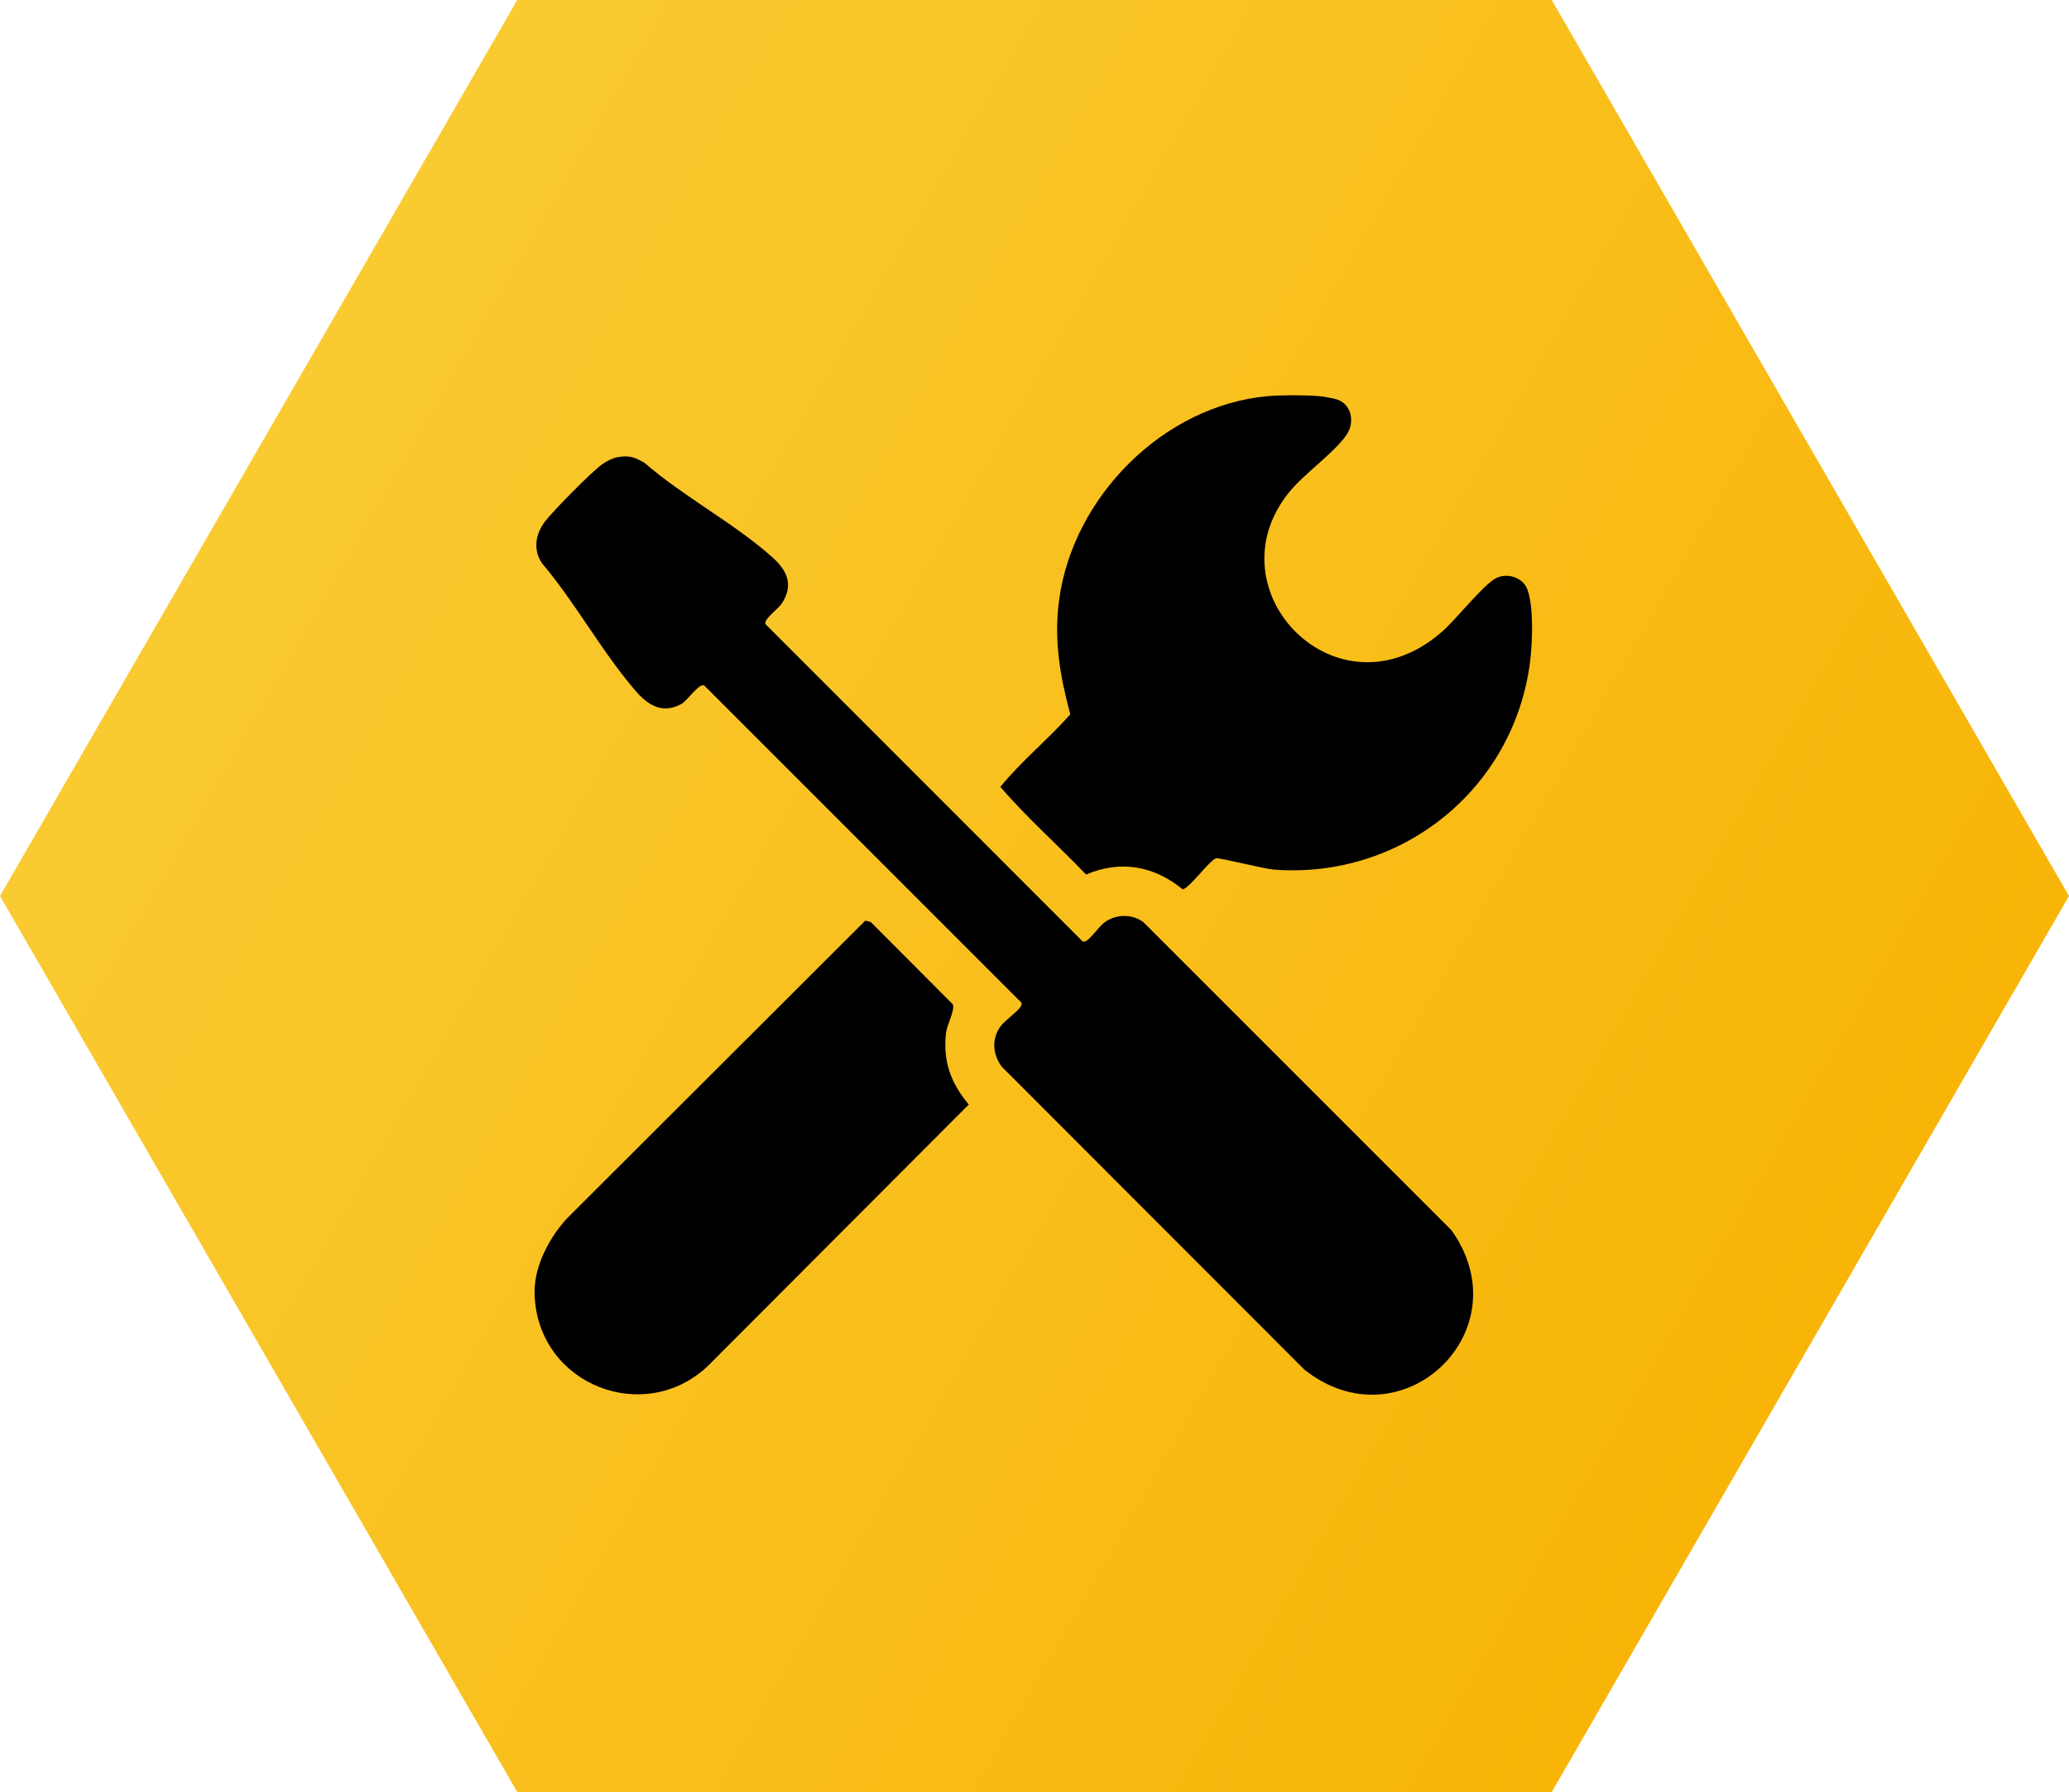
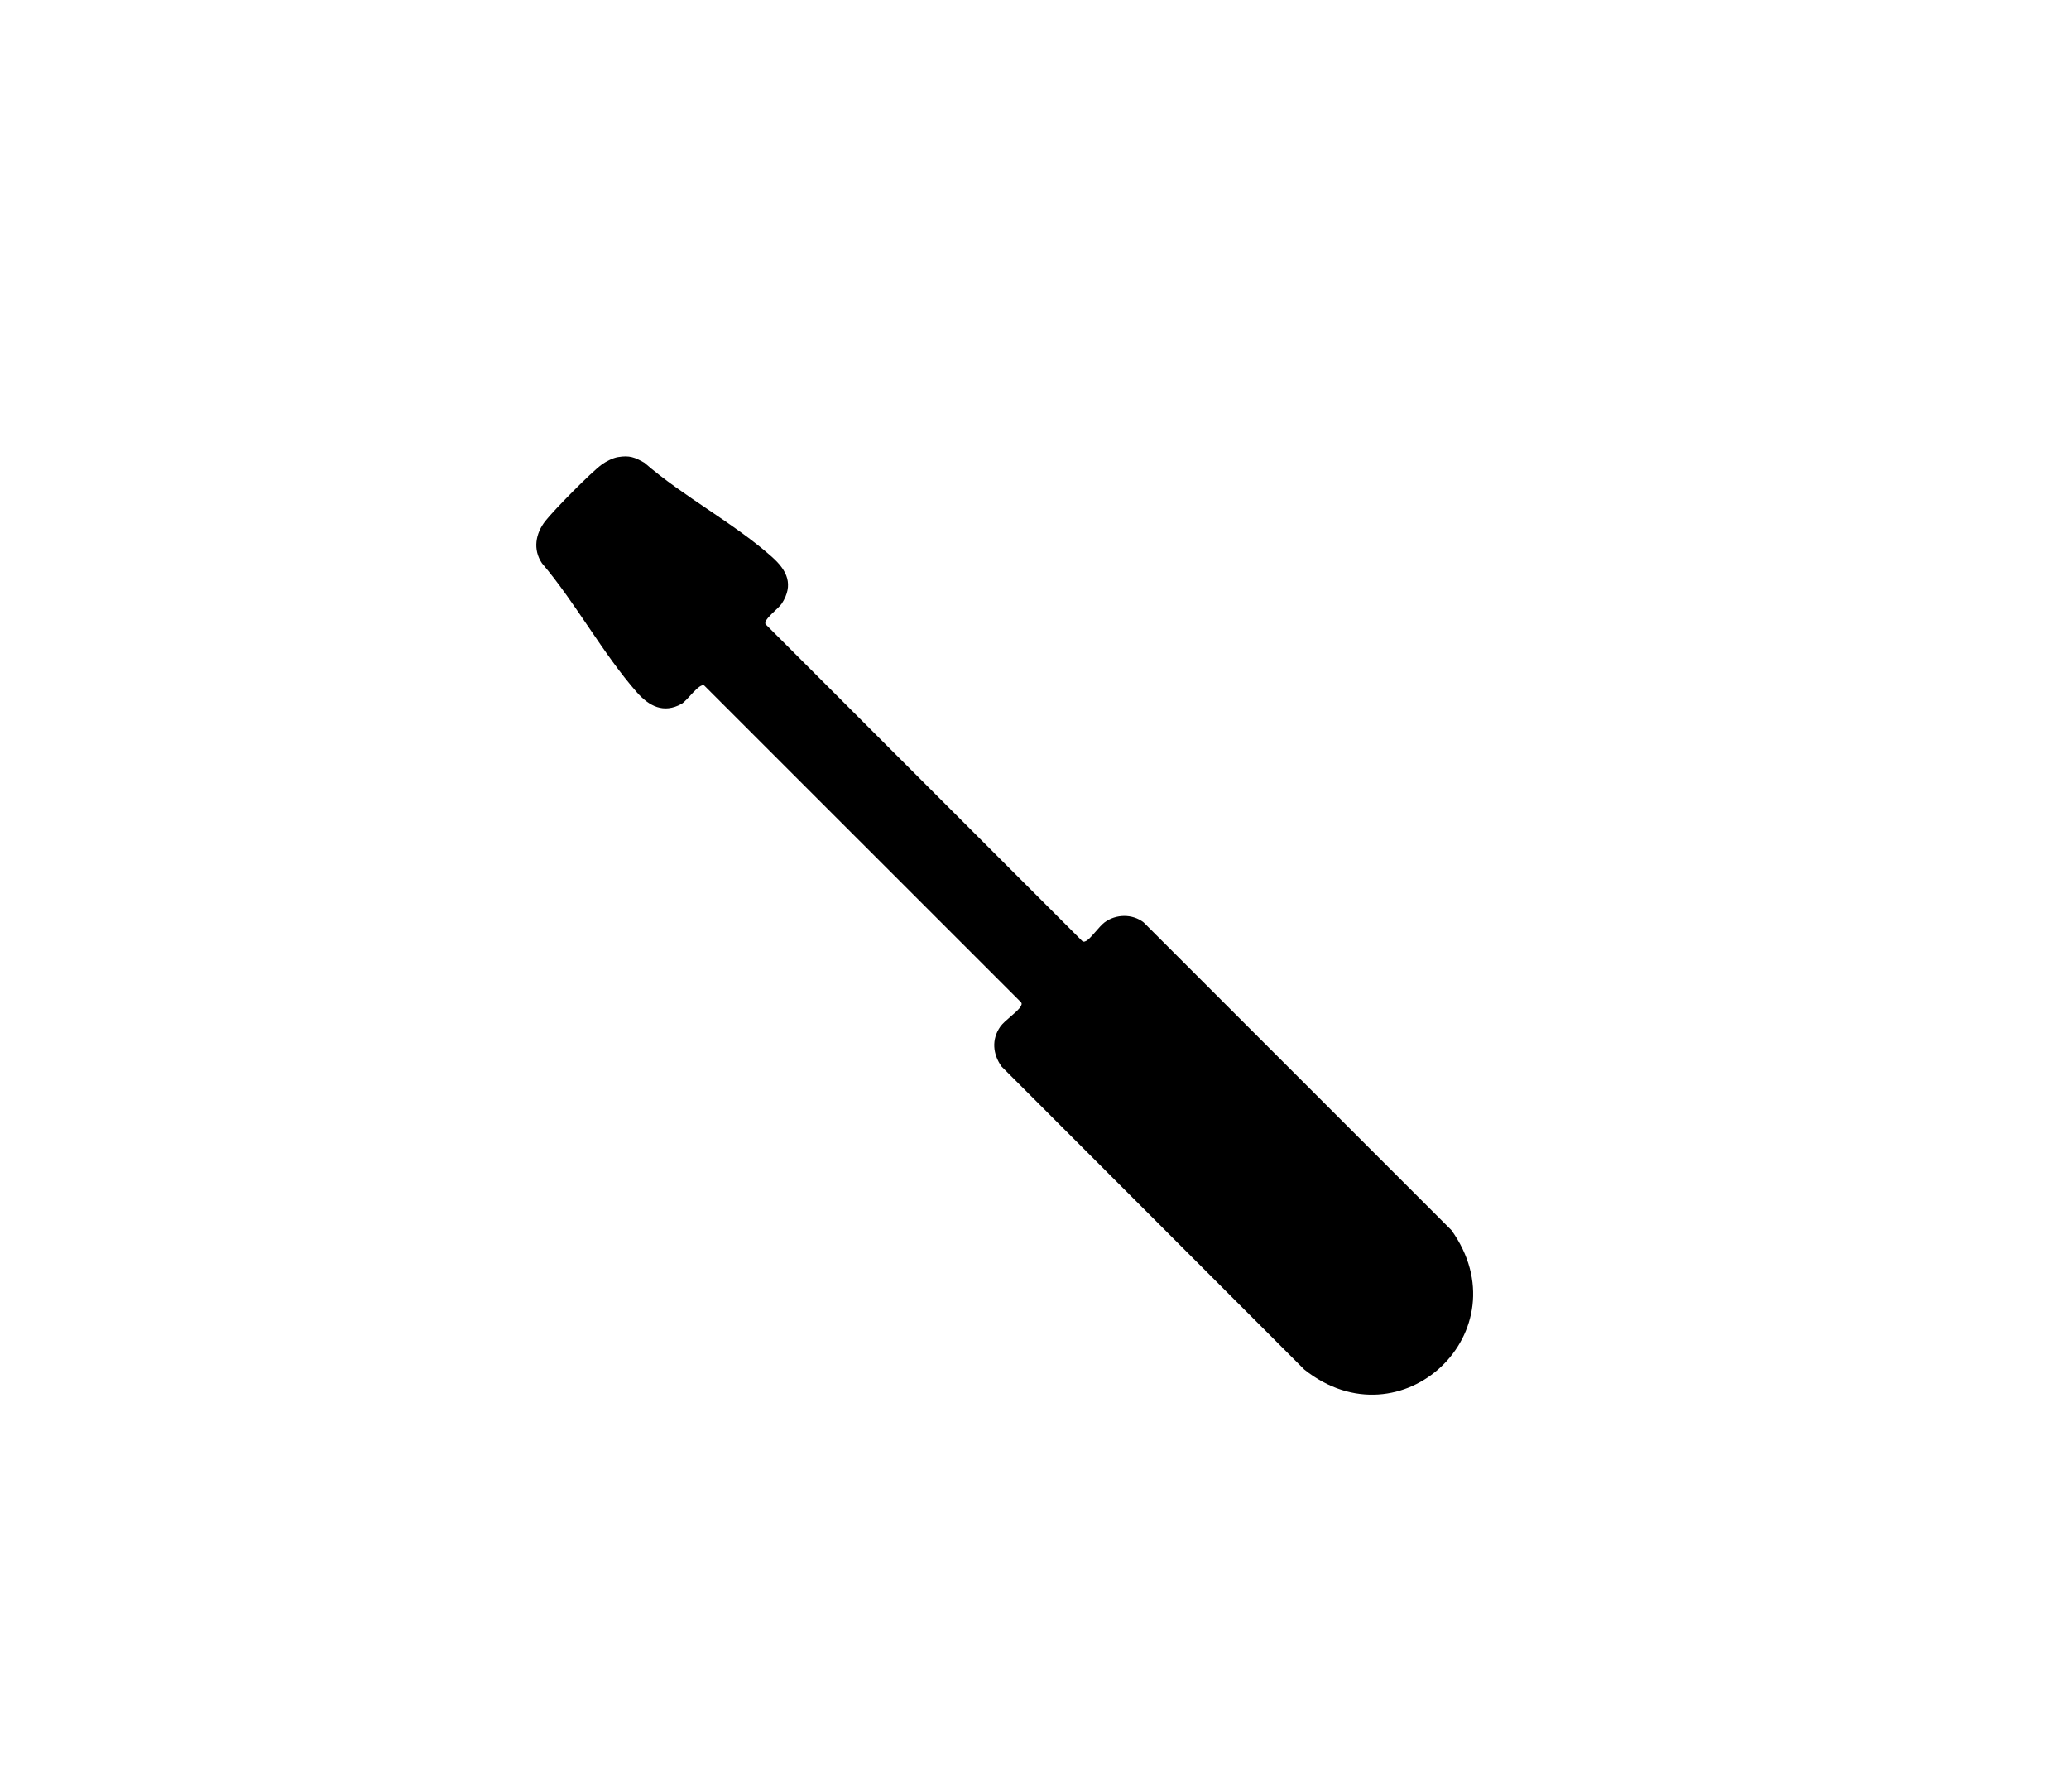
<svg xmlns="http://www.w3.org/2000/svg" id="uuid-1ac8d5e6-657d-4584-b85f-0970afec1dc9" data-name="Ebene 2" width="195.1mm" height="168.96mm" viewBox="0 0 553.05 478.96">
  <defs>
    <linearGradient id="uuid-cbce5cd8-5a0b-4c4c-a542-641e753706b2" data-name="Unbenannter Verlauf 2" x1="69.13" y1="119.74" x2="483.92" y2="359.22" gradientUnits="userSpaceOnUse">
      <stop offset="0" stop-color="#faca31" />
      <stop offset="1" stop-color="#f8b508" />
    </linearGradient>
  </defs>
  <g id="uuid-08a62ed3-49e5-4304-8377-6f5d3f0ea85a" data-name="Ebene 1">
-     <polygon points="138.26 478.96 0 239.48 138.26 0 414.79 0 553.05 239.48 414.79 478.96 138.26 478.96" fill="url(#uuid-cbce5cd8-5a0b-4c4c-a542-641e753706b2)" />
    <g>
-       <path d="M352.82,105.89c.85.08,3.33.53,4.19.76,4.32,1.15,5.28,6.25,2.86,9.67-3.52,4.99-11.29,10.26-15.37,15.35-21.04,26.24,13.11,61.38,40.88,37.24,3.81-3.31,10.8-12.27,14.35-14.29,2.94-1.67,7.31-.37,8.52,2.85,1.78,4.71,1.38,14.36.74,19.43-4.3,33.9-34.24,58.08-68.4,55.53-2.67-.2-14.75-3.25-15.51-3.04-1.75.48-7.34,8.28-8.97,8.28-7.64-6.26-16.63-7.86-25.8-3.93-7.53-7.88-15.87-15.22-22.91-23.43,5.6-6.89,12.75-12.68,18.69-19.39-2.75-10.27-4.42-19.85-2.99-30.55,3.68-27.49,27.76-51.91,55.66-54.48,3.62-.33,10.44-.34,14.06,0Z" />
-       <path d="M142.94,347.02c-.07-.98-.06-2.15,0-3.12.44-6.6,4.2-13.43,8.59-18.24l79.79-79.62,1.48.43,21.86,21.92c.7,1.5-1.51,5.4-1.77,7.59-.9,7.65,1.24,13.45,6.07,19.22l-69.91,70.05c-16.93,15.71-44.56,4.98-46.1-18.24Z" />
-       <path d="M165.2,122.17c3.06-.52,4.53.06,7.08,1.53,10.31,8.98,24.11,16.23,34.15,25.22,4,3.58,5.76,7.36,2.57,12.36-.91,1.42-5.02,4.3-4.37,5.55l84.38,84.4c.45.51.7.57,1.31.26,1.24-.64,3.48-3.89,4.95-4.98,3.03-2.23,7.39-2.32,10.41,0l82.29,82.28c19.25,26.93-13.37,57.87-39.33,37.25l-80.94-81.02c-2.32-3.32-2.7-7.22-.3-10.65,1.14-1.63,4.78-4.06,5.5-5.47.31-.61.25-.87-.26-1.31l-84.4-84.38c-1.36-.7-4.52,4.05-6.05,4.91-4.8,2.67-8.69.61-11.92-3.05-9.04-10.26-16.42-23.96-25.38-34.51-2.51-3.71-1.73-7.98.9-11.33,2.33-2.96,12.22-13.01,15.11-15.1,1.14-.82,2.91-1.73,4.29-1.96Z" />
+       <path d="M165.2,122.17c3.06-.52,4.53.06,7.08,1.53,10.31,8.98,24.11,16.23,34.15,25.22,4,3.58,5.76,7.36,2.57,12.36-.91,1.42-5.02,4.3-4.37,5.55l84.38,84.4c.45.51.7.57,1.31.26,1.24-.64,3.48-3.89,4.95-4.98,3.03-2.23,7.39-2.32,10.41,0l82.29,82.28c19.25,26.93-13.37,57.87-39.33,37.25l-80.94-81.02c-2.32-3.32-2.7-7.22-.3-10.65,1.14-1.63,4.78-4.06,5.5-5.47.31-.61.25-.87-.26-1.31l-84.4-84.38c-1.36-.7-4.52,4.05-6.05,4.91-4.8,2.67-8.69.61-11.92-3.05-9.04-10.26-16.42-23.96-25.38-34.51-2.51-3.71-1.73-7.98.9-11.33,2.33-2.96,12.22-13.01,15.11-15.1,1.14-.82,2.91-1.73,4.29-1.96" />
    </g>
  </g>
</svg>